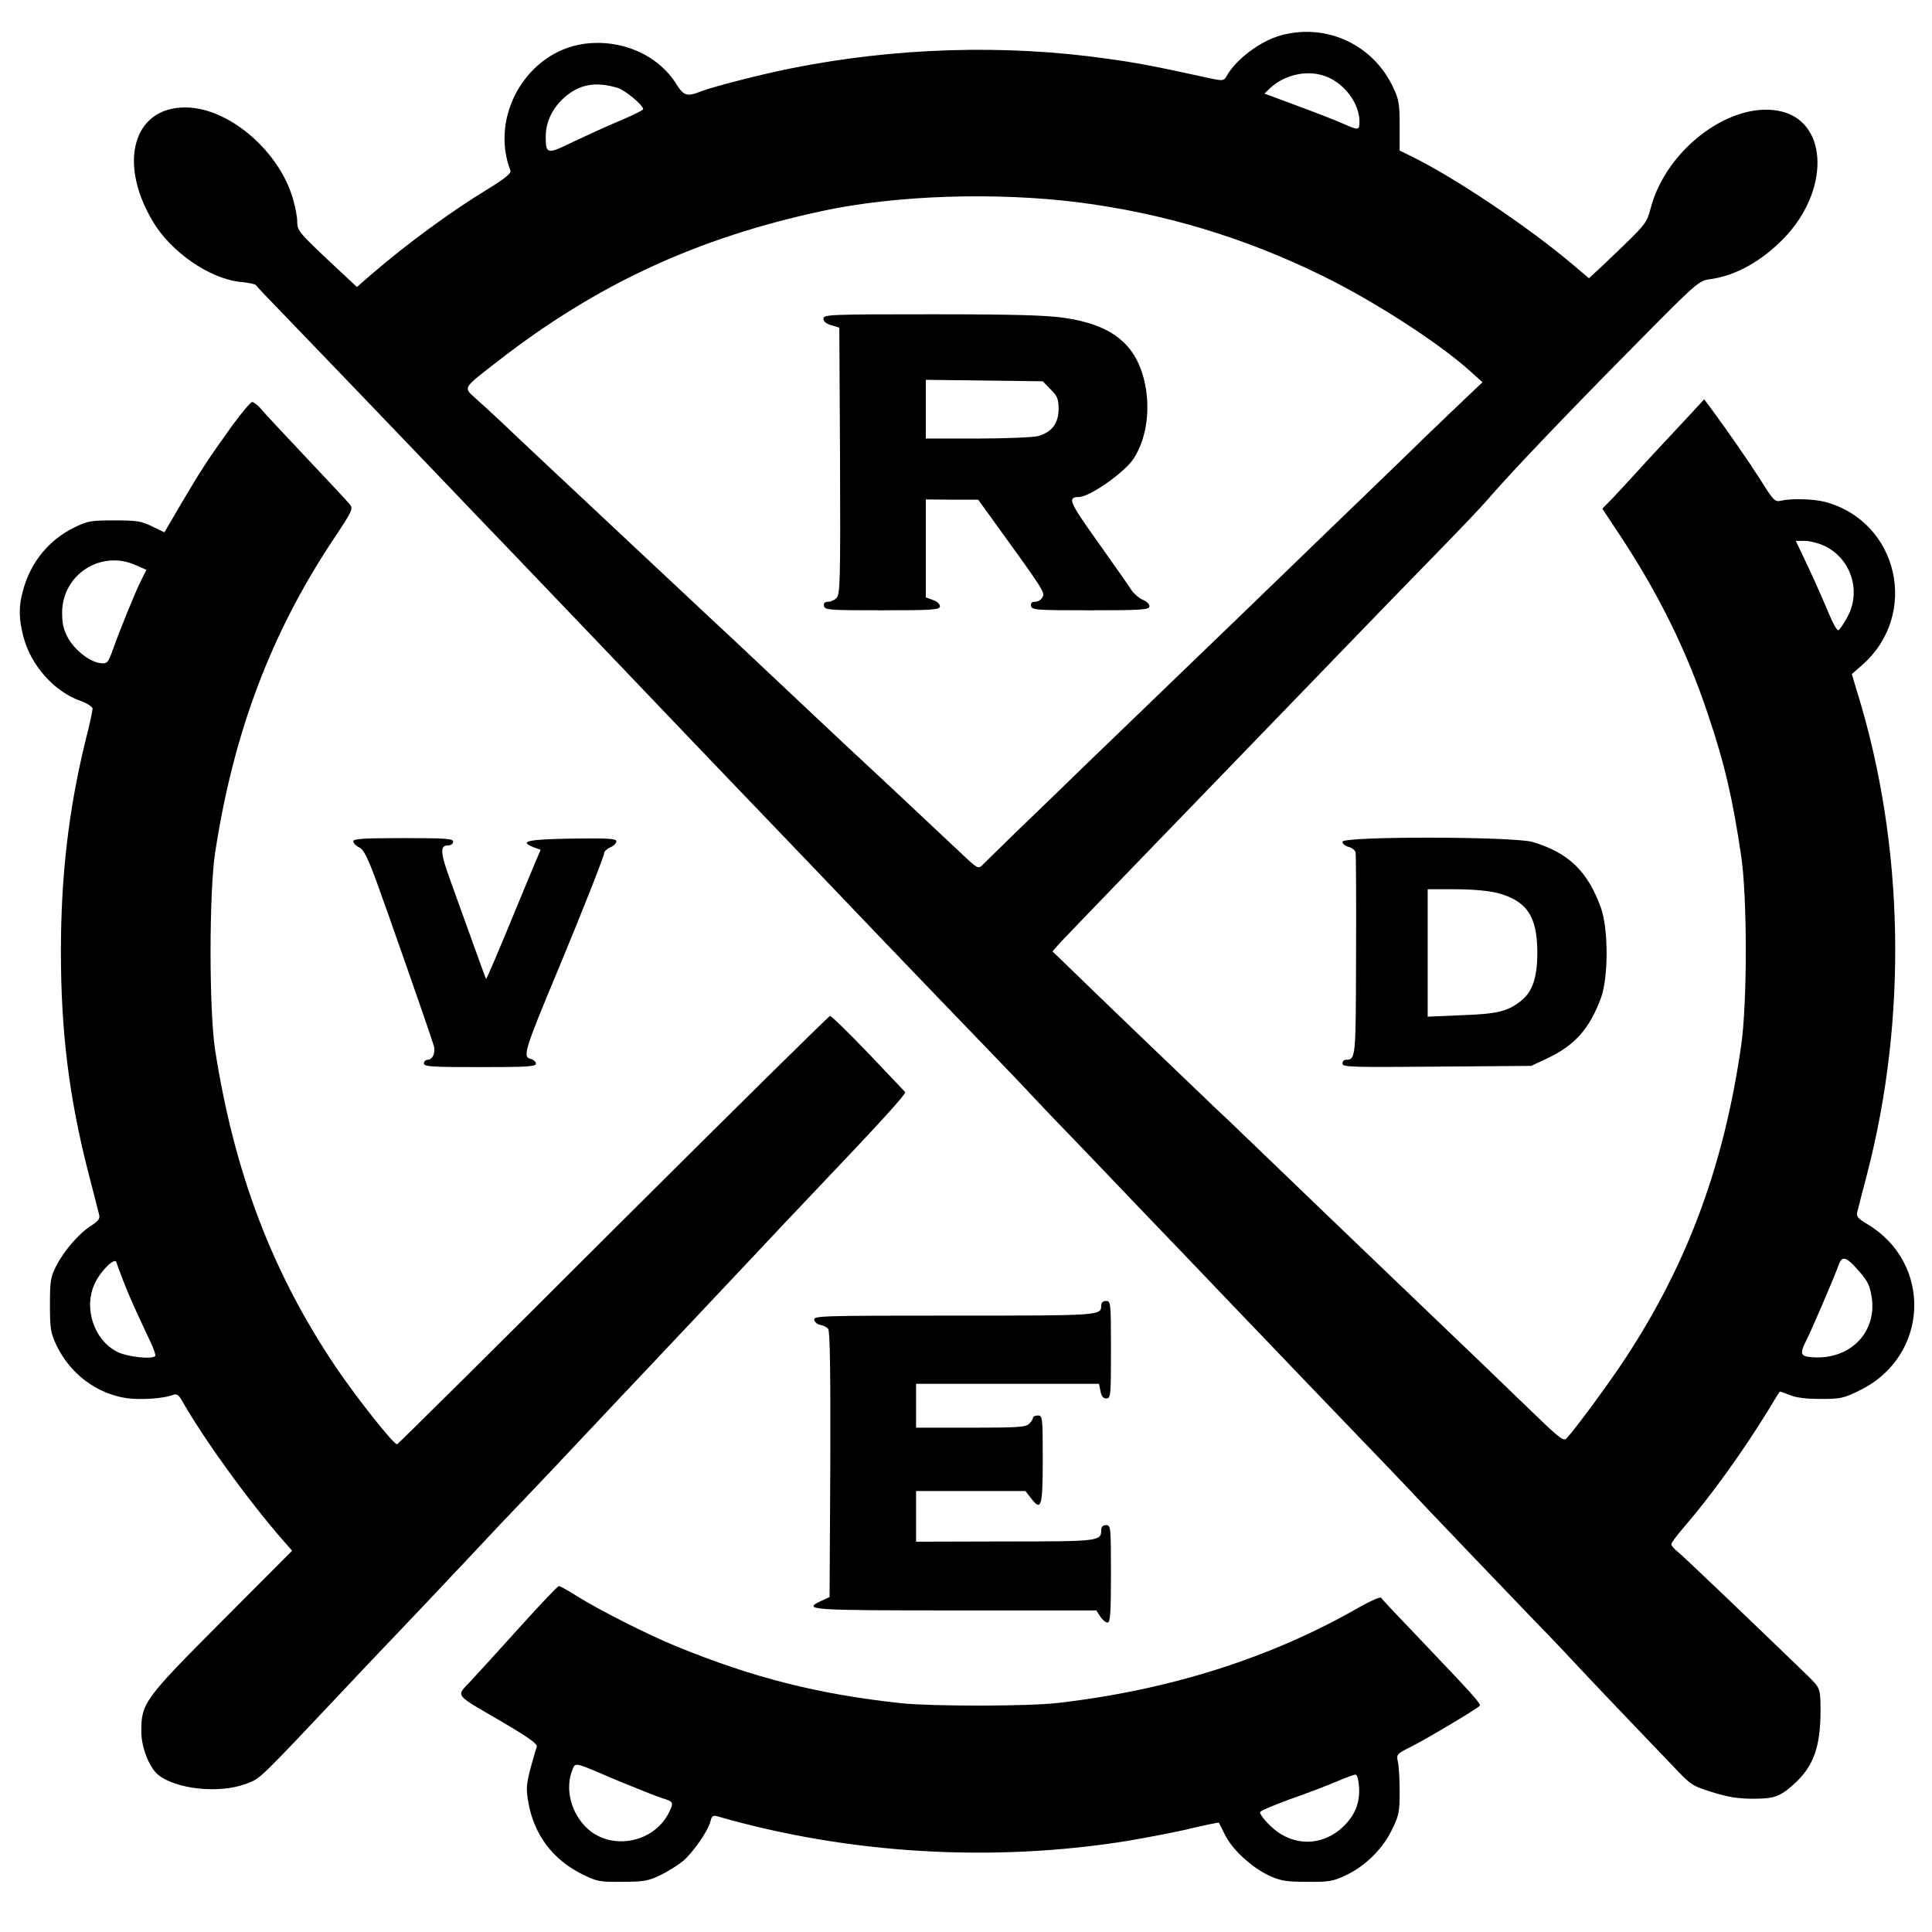
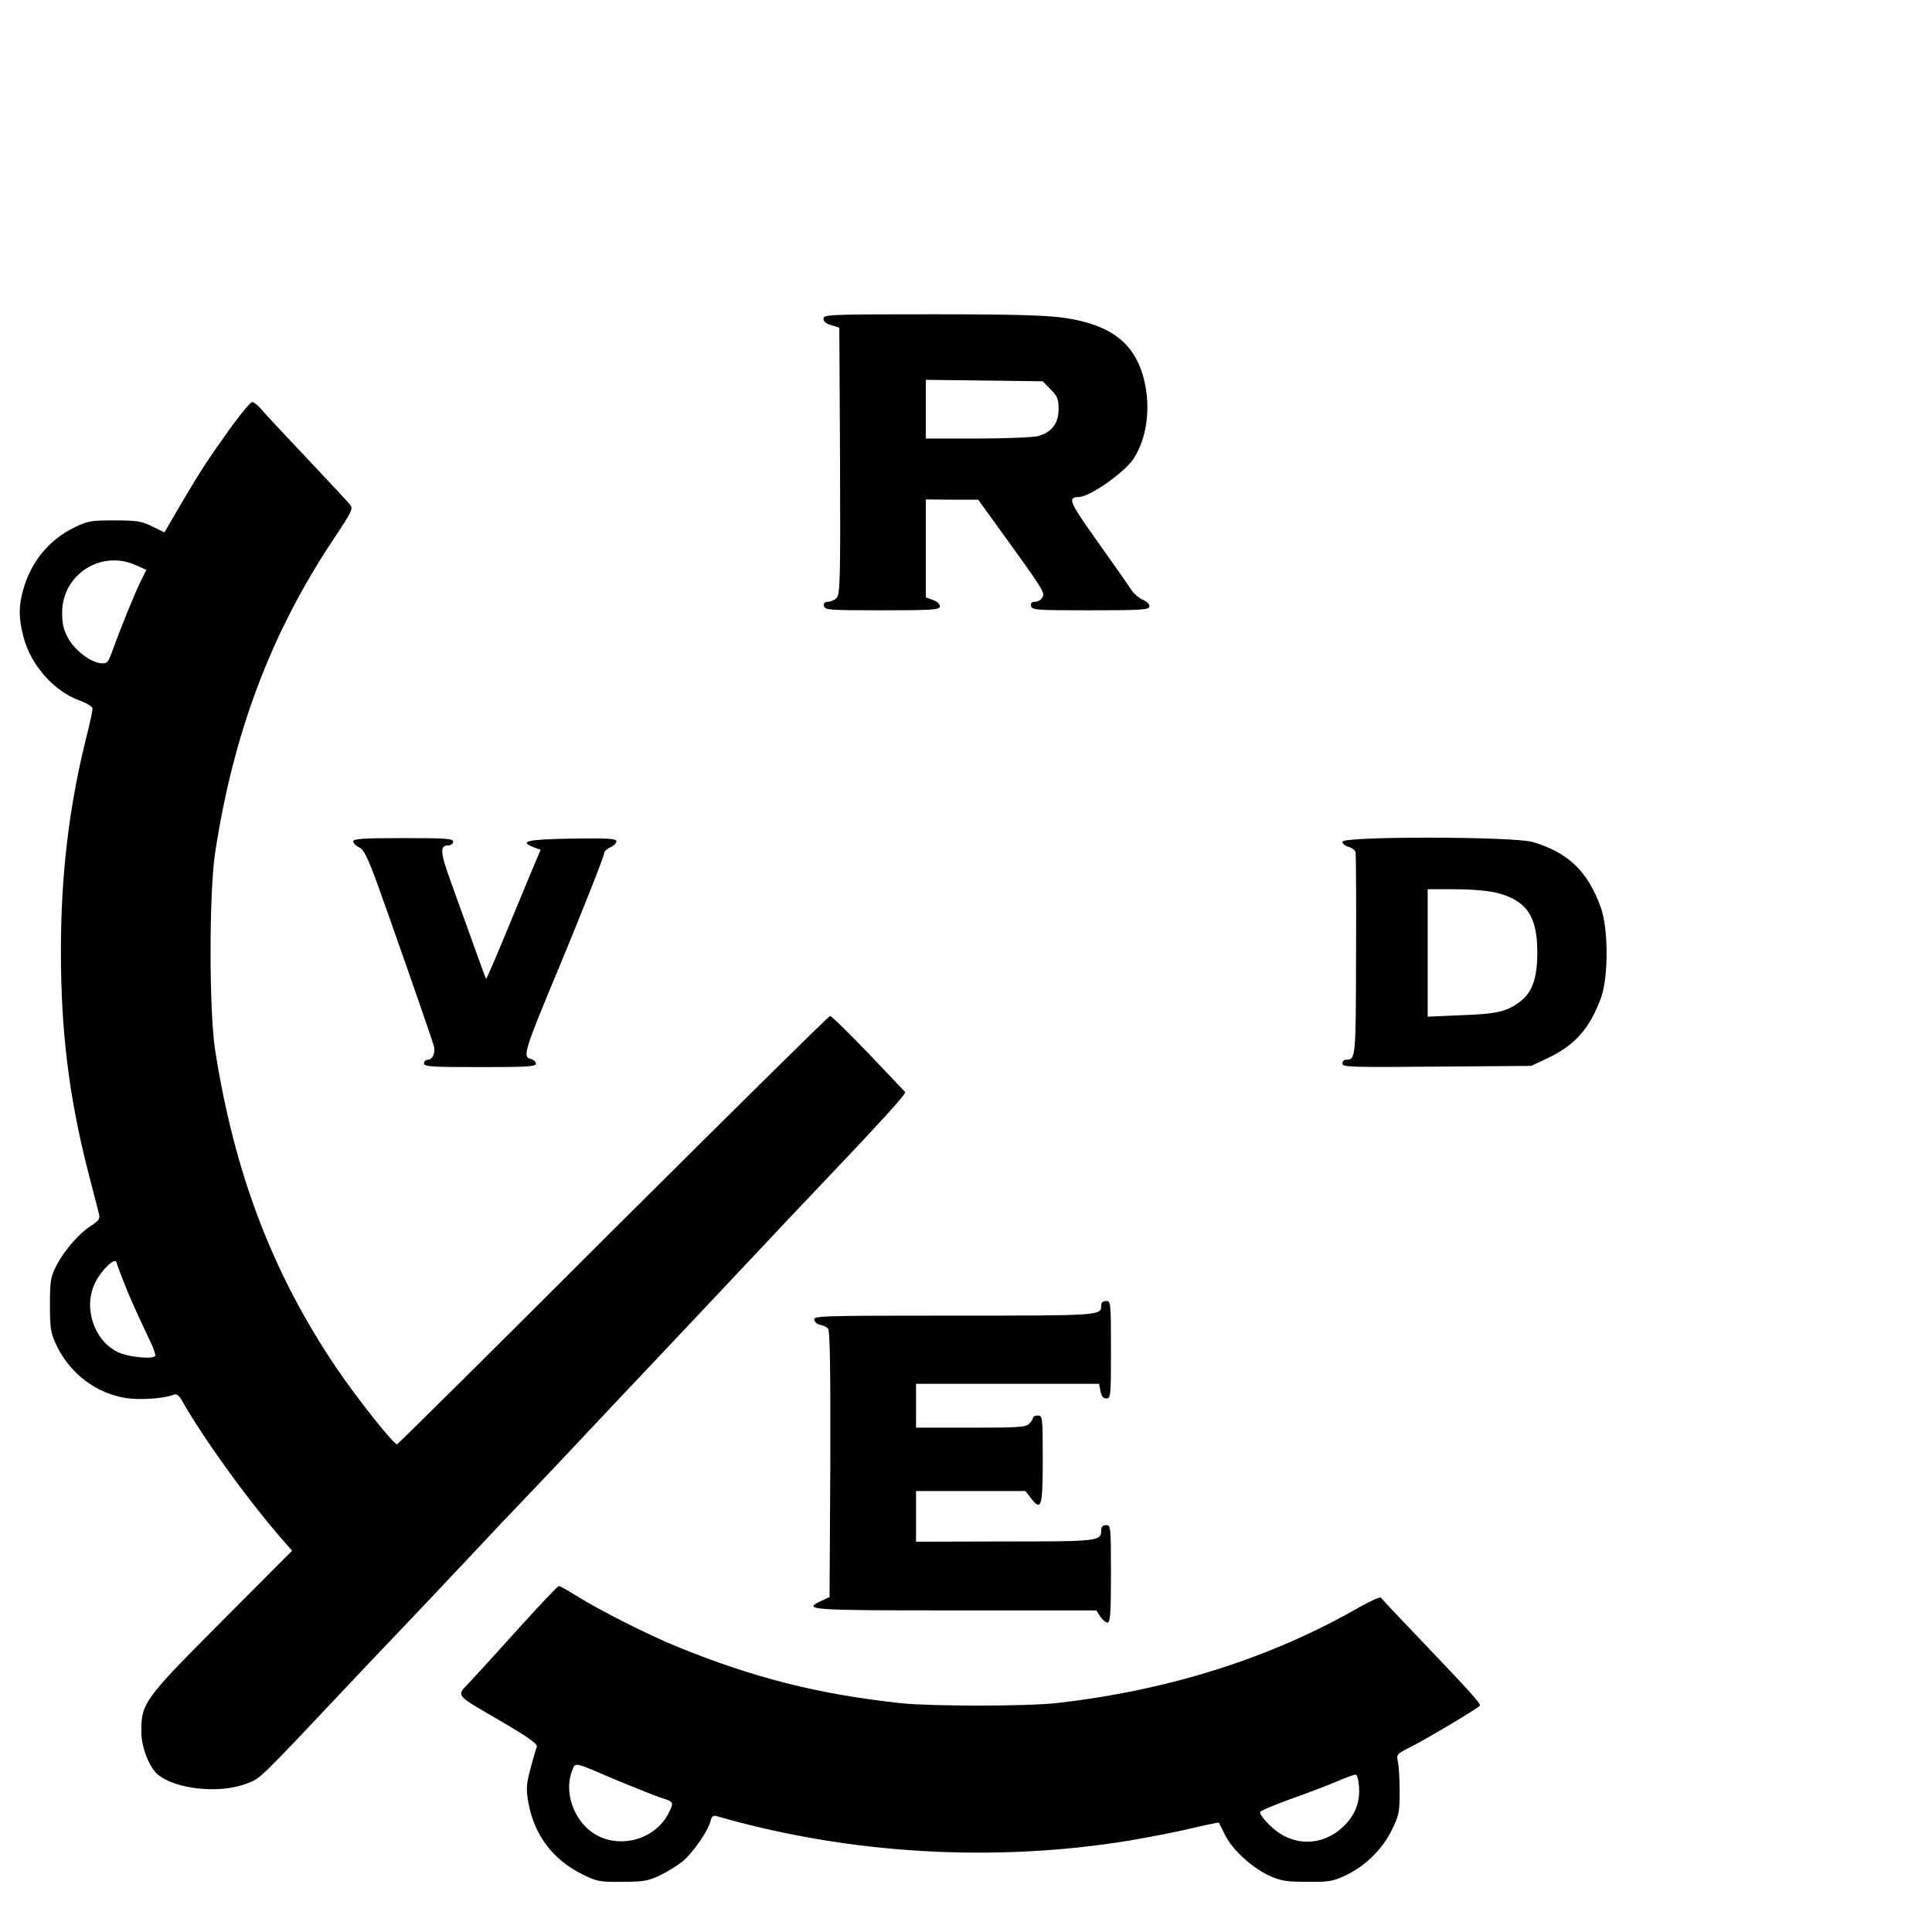
<svg xmlns="http://www.w3.org/2000/svg" version="1.0" width="793pt" height="793pt" viewBox="0 0 793 793" preserveAspectRatio="xMidYMid meet">
  <g transform="translate(0,793) scale(0.1,-0.1)" fill="#000000" stroke="none">
-     <path d="M5258 7785 c-85 -23 -186 -99 -225 -170 -9 -16 -16 -17 -59 -8 -237 52 -306 65 -429 82 -422 60 -872 46 -1300 -40 -120 -24 -315 -74 -368 -94 -57 -23 -70 -19 -101 30 -75 120 -226 186 -379 165 -235 -33 -388 -296 -302 -520 4 -11 -21 -32 -91 -75 -153 -93 -332 -224 -484 -355 l-55 -48 -123 115 c-114 108 -122 117 -122 153 0 21 -9 67 -20 102 -57 185 -247 352 -416 366 -228 18 -307 -211 -159 -463 74 -128 235 -239 361 -252 33 -3 61 -9 64 -13 3 -5 61 -66 130 -137 123 -127 444 -462 670 -698 63 -66 166 -174 230 -240 142 -148 464 -485 755 -790 121 -126 233 -244 250 -261 48 -50 420 -438 535 -559 160 -167 313 -326 451 -469 68 -71 129 -134 134 -140 6 -7 60 -64 120 -127 61 -63 160 -166 220 -229 61 -64 213 -223 340 -355 126 -132 277 -290 335 -350 58 -61 204 -213 325 -339 121 -126 225 -234 230 -240 39 -43 440 -462 526 -551 59 -60 147 -153 195 -205 49 -52 134 -142 190 -200 55 -58 136 -142 179 -187 75 -80 80 -83 163 -109 63 -20 107 -27 167 -27 87 0 110 8 166 58 88 78 116 164 111 344 -2 49 -6 57 -44 95 -240 232 -521 501 -542 517 -14 11 -26 25 -26 31 0 5 24 38 53 71 113 131 242 311 347 482 23 39 43 71 45 73 1 1 19 -5 41 -14 26 -11 68 -16 127 -16 81 0 94 2 162 36 284 140 299 523 27 683 -35 21 -43 30 -39 47 3 12 21 83 41 159 166 640 152 1349 -39 1970 l-24 80 43 38 c235 207 149 588 -153 669 -47 12 -135 15 -180 5 -26 -6 -31 -1 -86 87 -52 81 -128 191 -206 297 l-24 32 -49 -53 c-27 -29 -76 -82 -110 -118 -34 -36 -88 -95 -120 -130 -33 -36 -77 -84 -99 -107 l-40 -41 76 -115 c155 -235 271 -470 356 -725 70 -206 103 -350 138 -587 25 -171 25 -600 0 -775 -70 -489 -218 -892 -472 -1280 -65 -100 -204 -289 -245 -334 -13 -13 -30 1 -157 124 -128 124 -225 217 -573 550 -210 201 -289 277 -579 556 -62 60 -119 114 -125 119 -16 15 -485 464 -588 565 l-88 85 29 33 c17 18 153 160 303 315 330 341 506 523 698 722 283 293 427 442 567 585 78 80 161 167 185 195 102 118 328 355 631 661 231 234 241 242 286 248 105 14 212 74 304 169 185 192 182 467 -5 518 -202 54 -479 -148 -543 -397 -14 -54 -22 -66 -108 -149 -51 -49 -105 -101 -119 -113 l-26 -24 -64 54 c-186 158 -493 363 -668 448 l-45 22 0 101 c0 90 -3 109 -27 159 -82 175 -274 264 -460 213z m190 -171 c73 -30 131 -110 132 -181 0 -39 -3 -39 -66 -11 -27 12 -111 45 -187 73 l-137 51 23 22 c62 58 160 78 235 46z m-2912 -45 c30 -9 104 -71 104 -87 0 -4 -42 -25 -92 -46 -51 -21 -138 -61 -193 -87 -110 -54 -115 -53 -115 21 0 61 29 119 80 163 62 52 126 63 216 36z m1887 -469 c353 -45 683 -144 1005 -302 214 -105 480 -277 607 -392 l50 -45 -55 -52 c-30 -28 -113 -108 -185 -177 -71 -70 -189 -183 -260 -252 -72 -69 -202 -195 -290 -280 -88 -85 -281 -272 -430 -415 -148 -143 -335 -323 -415 -400 -80 -78 -203 -197 -274 -265 -71 -69 -136 -133 -145 -142 -15 -15 -21 -12 -81 45 -36 34 -169 159 -295 277 -127 118 -264 246 -305 285 -41 39 -118 111 -170 160 -52 49 -129 121 -170 160 -41 38 -145 135 -230 215 -85 80 -184 172 -220 206 -273 256 -392 367 -495 465 -38 36 -89 83 -113 104 -51 46 -55 39 92 153 405 315 818 506 1331 616 302 65 709 78 1048 36z m3062 -1409 c112 -51 157 -187 97 -295 -15 -27 -31 -51 -37 -53 -5 -1 -23 30 -39 70 -16 39 -53 123 -82 185 l-53 112 37 0 c20 0 55 -9 77 -19z m136 -2968 c44 -50 51 -62 60 -109 28 -148 -84 -266 -241 -255 -50 3 -54 14 -27 67 23 45 111 250 136 317 12 32 29 28 72 -20z" />
    <path d="M3380 6622 c0 -12 11 -21 33 -27 l32 -10 3 -547 c2 -487 0 -548 -14 -562 -8 -9 -24 -16 -35 -16 -14 0 -19 -6 -17 -17 3 -17 22 -18 238 -18 202 0 235 2 238 15 1 9 -9 20 -28 27 l-30 11 0 201 0 201 108 -1 107 0 55 -76 c215 -297 220 -305 209 -324 -5 -11 -19 -19 -30 -19 -14 0 -19 -5 -17 -17 3 -17 23 -18 243 -18 205 0 240 2 243 15 1 9 -10 21 -27 28 -16 7 -37 25 -47 40 -9 15 -71 103 -137 196 -119 167 -127 185 -79 186 45 0 191 103 226 159 55 86 70 212 41 326 -38 147 -136 222 -324 250 -73 11 -203 15 -543 15 -424 0 -448 -1 -448 -18z m932 -290 c28 -28 33 -39 33 -81 0 -59 -28 -95 -84 -111 -20 -5 -132 -10 -248 -10 l-213 0 0 121 0 120 240 -3 240 -3 32 -33z" />
    <path d="M953 6183 c-104 -145 -130 -186 -208 -318 l-70 -120 -50 24 c-44 22 -63 25 -155 25 -96 0 -110 -2 -165 -29 -106 -52 -180 -144 -211 -260 -18 -66 -17 -114 2 -188 30 -117 126 -226 235 -264 27 -10 49 -24 49 -32 0 -8 -13 -69 -30 -135 -68 -278 -100 -552 -100 -861 0 -327 33 -596 111 -902 23 -87 43 -168 46 -179 4 -16 -4 -26 -30 -43 -49 -30 -111 -100 -144 -163 -25 -48 -28 -62 -28 -163 0 -98 3 -116 26 -165 56 -119 166 -201 290 -219 60 -8 153 -1 191 14 13 5 22 -1 35 -24 87 -154 273 -412 417 -576 l35 -40 -289 -290 c-319 -320 -330 -335 -330 -453 0 -61 31 -143 66 -174 71 -62 255 -82 366 -39 59 23 40 4 433 421 44 47 118 125 166 175 47 49 130 137 185 195 54 58 101 107 104 110 3 3 36 39 75 80 38 41 119 127 180 190 60 63 178 187 260 275 83 88 187 199 233 247 124 131 229 243 427 453 98 105 211 224 250 265 296 311 397 422 390 428 -4 4 -72 76 -152 160 -80 83 -150 152 -156 152 -5 0 -405 -395 -889 -877 -483 -483 -883 -879 -888 -881 -12 -4 -162 185 -249 313 -263 389 -419 800 -498 1305 -25 163 -25 644 0 810 75 491 228 897 480 1278 88 132 88 134 70 155 -10 12 -90 98 -179 192 -88 93 -171 182 -184 198 -13 15 -29 27 -35 27 -6 0 -43 -44 -82 -97z m-395 -573 l43 -19 -24 -48 c-24 -49 -79 -183 -115 -283 -19 -51 -22 -55 -49 -52 -42 4 -105 52 -133 102 -19 34 -25 60 -25 105 0 157 160 260 303 195z m-51 -2940 c23 -60 54 -128 113 -253 12 -26 20 -50 17 -53 -14 -14 -111 -4 -153 16 -99 48 -143 183 -94 284 25 52 82 107 88 85 2 -8 15 -43 29 -79z" />
    <path d="M1450 4477 c0 -8 11 -19 24 -25 18 -8 34 -39 71 -139 43 -118 217 -614 235 -674 9 -29 -4 -59 -25 -59 -8 0 -15 -7 -15 -15 0 -13 32 -15 230 -15 189 0 230 2 230 14 0 7 -9 16 -20 19 -36 9 -31 27 115 377 93 224 185 456 185 469 0 6 11 17 25 23 14 6 25 17 25 25 0 11 -34 13 -182 11 -181 -3 -220 -11 -159 -35 l30 -11 -33 -78 c-18 -44 -49 -117 -68 -164 -71 -173 -121 -290 -123 -288 -2 3 -22 58 -145 400 -44 121 -45 148 -10 148 11 0 20 7 20 15 0 13 -29 15 -205 15 -165 0 -205 -3 -205 -13z" />
    <path d="M5510 4475 c0 -8 11 -17 25 -21 13 -3 26 -13 29 -22 2 -10 3 -201 2 -425 -1 -428 -1 -426 -43 -427 -7 0 -13 -7 -13 -16 0 -14 41 -15 388 -12 l387 3 66 31 c114 54 174 122 221 250 30 85 30 282 -1 368 -54 150 -133 226 -280 270 -79 23 -781 24 -781 1z m635 -210 c122 -32 165 -96 165 -245 0 -105 -21 -165 -72 -202 -53 -40 -94 -50 -240 -55 l-138 -6 0 262 0 261 113 0 c69 0 136 -6 172 -15z" />
    <path d="M4520 2572 c0 -42 1 -42 -603 -42 -546 0 -578 -1 -575 -17 2 -10 13 -19 25 -21 12 -2 26 -9 32 -16 8 -9 10 -178 9 -557 l-3 -544 -32 -15 c-82 -38 -57 -40 547 -40 l580 0 16 -25 c9 -14 23 -25 30 -25 11 0 14 36 14 200 0 193 -1 200 -20 200 -13 0 -20 -7 -20 -19 0 -47 -5 -48 -394 -48 l-366 -1 0 104 0 104 224 0 225 0 24 -31 c41 -53 47 -34 47 162 0 172 -1 179 -20 179 -11 0 -20 -4 -20 -9 0 -5 -7 -17 -16 -25 -13 -14 -49 -16 -240 -16 l-224 0 0 90 0 90 375 0 376 0 6 -30 c4 -21 11 -30 24 -30 18 0 19 11 19 200 0 193 -1 200 -20 200 -13 0 -20 -7 -20 -18z" />
-     <path d="M2135 1253 c-82 -91 -173 -191 -202 -222 -62 -67 -75 -50 132 -171 107 -63 143 -89 138 -100 -3 -8 -15 -49 -26 -90 -17 -66 -18 -83 -8 -140 24 -132 100 -233 221 -293 60 -30 72 -32 165 -31 87 0 107 4 155 27 31 15 72 41 92 57 41 34 104 124 114 164 5 22 11 26 28 21 537 -155 1132 -191 1690 -100 81 14 198 36 258 51 60 14 110 24 111 23 1 -2 13 -26 26 -52 30 -60 109 -132 181 -166 47 -21 69 -25 155 -25 88 -1 107 2 157 26 80 37 152 107 191 187 29 59 32 74 32 156 0 49 -3 105 -7 122 -7 32 -6 34 55 64 70 36 275 158 281 168 5 8 -33 50 -238 265 -88 92 -164 172 -167 178 -3 5 -44 -13 -90 -39 -361 -208 -782 -341 -1239 -393 -120 -14 -514 -14 -640 -1 -342 37 -607 104 -925 234 -115 47 -317 149 -409 207 -35 22 -67 40 -72 40 -5 0 -76 -75 -159 -167z m401 -632 c78 -32 160 -65 183 -72 46 -14 48 -17 25 -62 -62 -120 -230 -153 -330 -65 -68 60 -97 164 -65 242 14 34 2 36 187 -43z m3042 -22 c5 -65 -14 -116 -61 -163 -89 -88 -216 -87 -305 2 -24 23 -42 48 -40 54 2 6 58 29 123 53 66 23 152 56 190 72 39 17 75 30 80 29 6 -2 11 -22 13 -47z" />
+     <path d="M2135 1253 c-82 -91 -173 -191 -202 -222 -62 -67 -75 -50 132 -171 107 -63 143 -89 138 -100 -3 -8 -15 -49 -26 -90 -17 -66 -18 -83 -8 -140 24 -132 100 -233 221 -293 60 -30 72 -32 165 -31 87 0 107 4 155 27 31 15 72 41 92 57 41 34 104 124 114 164 5 22 11 26 28 21 537 -155 1132 -191 1690 -100 81 14 198 36 258 51 60 14 110 24 111 23 1 -2 13 -26 26 -52 30 -60 109 -132 181 -166 47 -21 69 -25 155 -25 88 -1 107 2 157 26 80 37 152 107 191 187 29 59 32 74 32 156 0 49 -3 105 -7 122 -7 32 -6 34 55 64 70 36 275 158 281 168 5 8 -33 50 -238 265 -88 92 -164 172 -167 178 -3 5 -44 -13 -90 -39 -361 -208 -782 -341 -1239 -393 -120 -14 -514 -14 -640 -1 -342 37 -607 104 -925 234 -115 47 -317 149 -409 207 -35 22 -67 40 -72 40 -5 0 -76 -75 -159 -167z m401 -632 c78 -32 160 -65 183 -72 46 -14 48 -17 25 -62 -62 -120 -230 -153 -330 -65 -68 60 -97 164 -65 242 14 34 2 36 187 -43z m3042 -22 c5 -65 -14 -116 -61 -163 -89 -88 -216 -87 -305 2 -24 23 -42 48 -40 54 2 6 58 29 123 53 66 23 152 56 190 72 39 17 75 30 80 29 6 -2 11 -22 13 -47" />
  </g>
</svg>